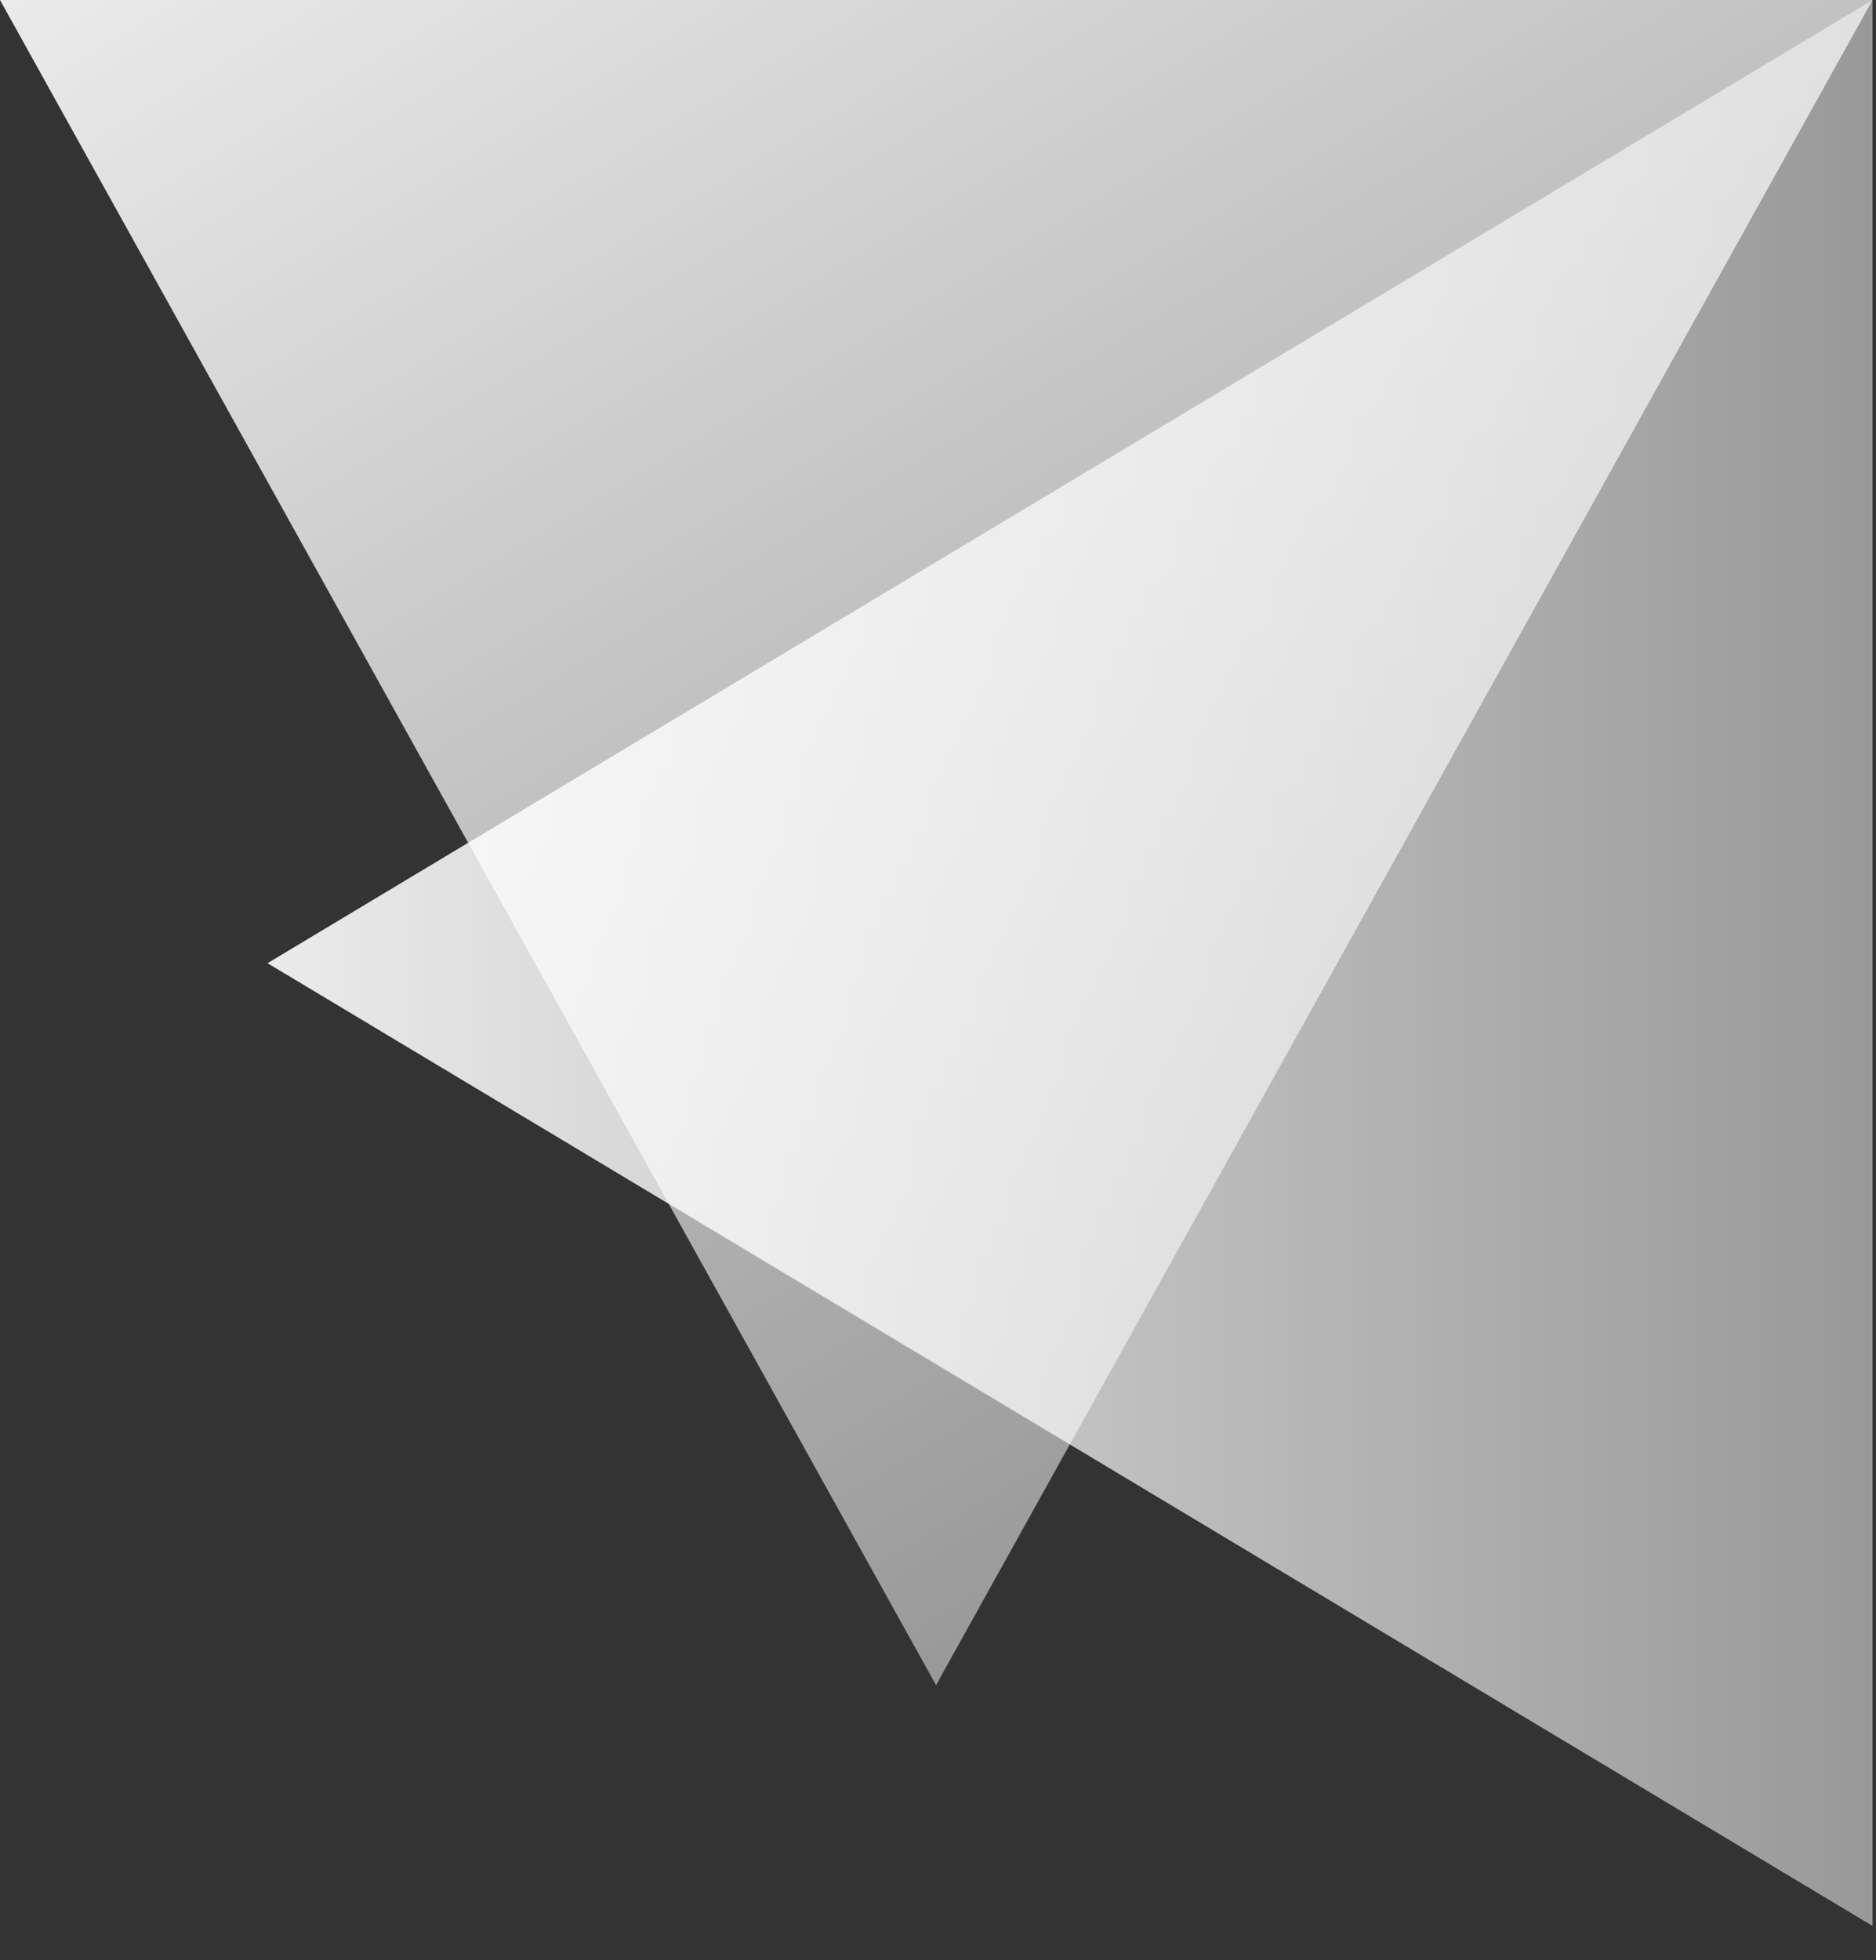
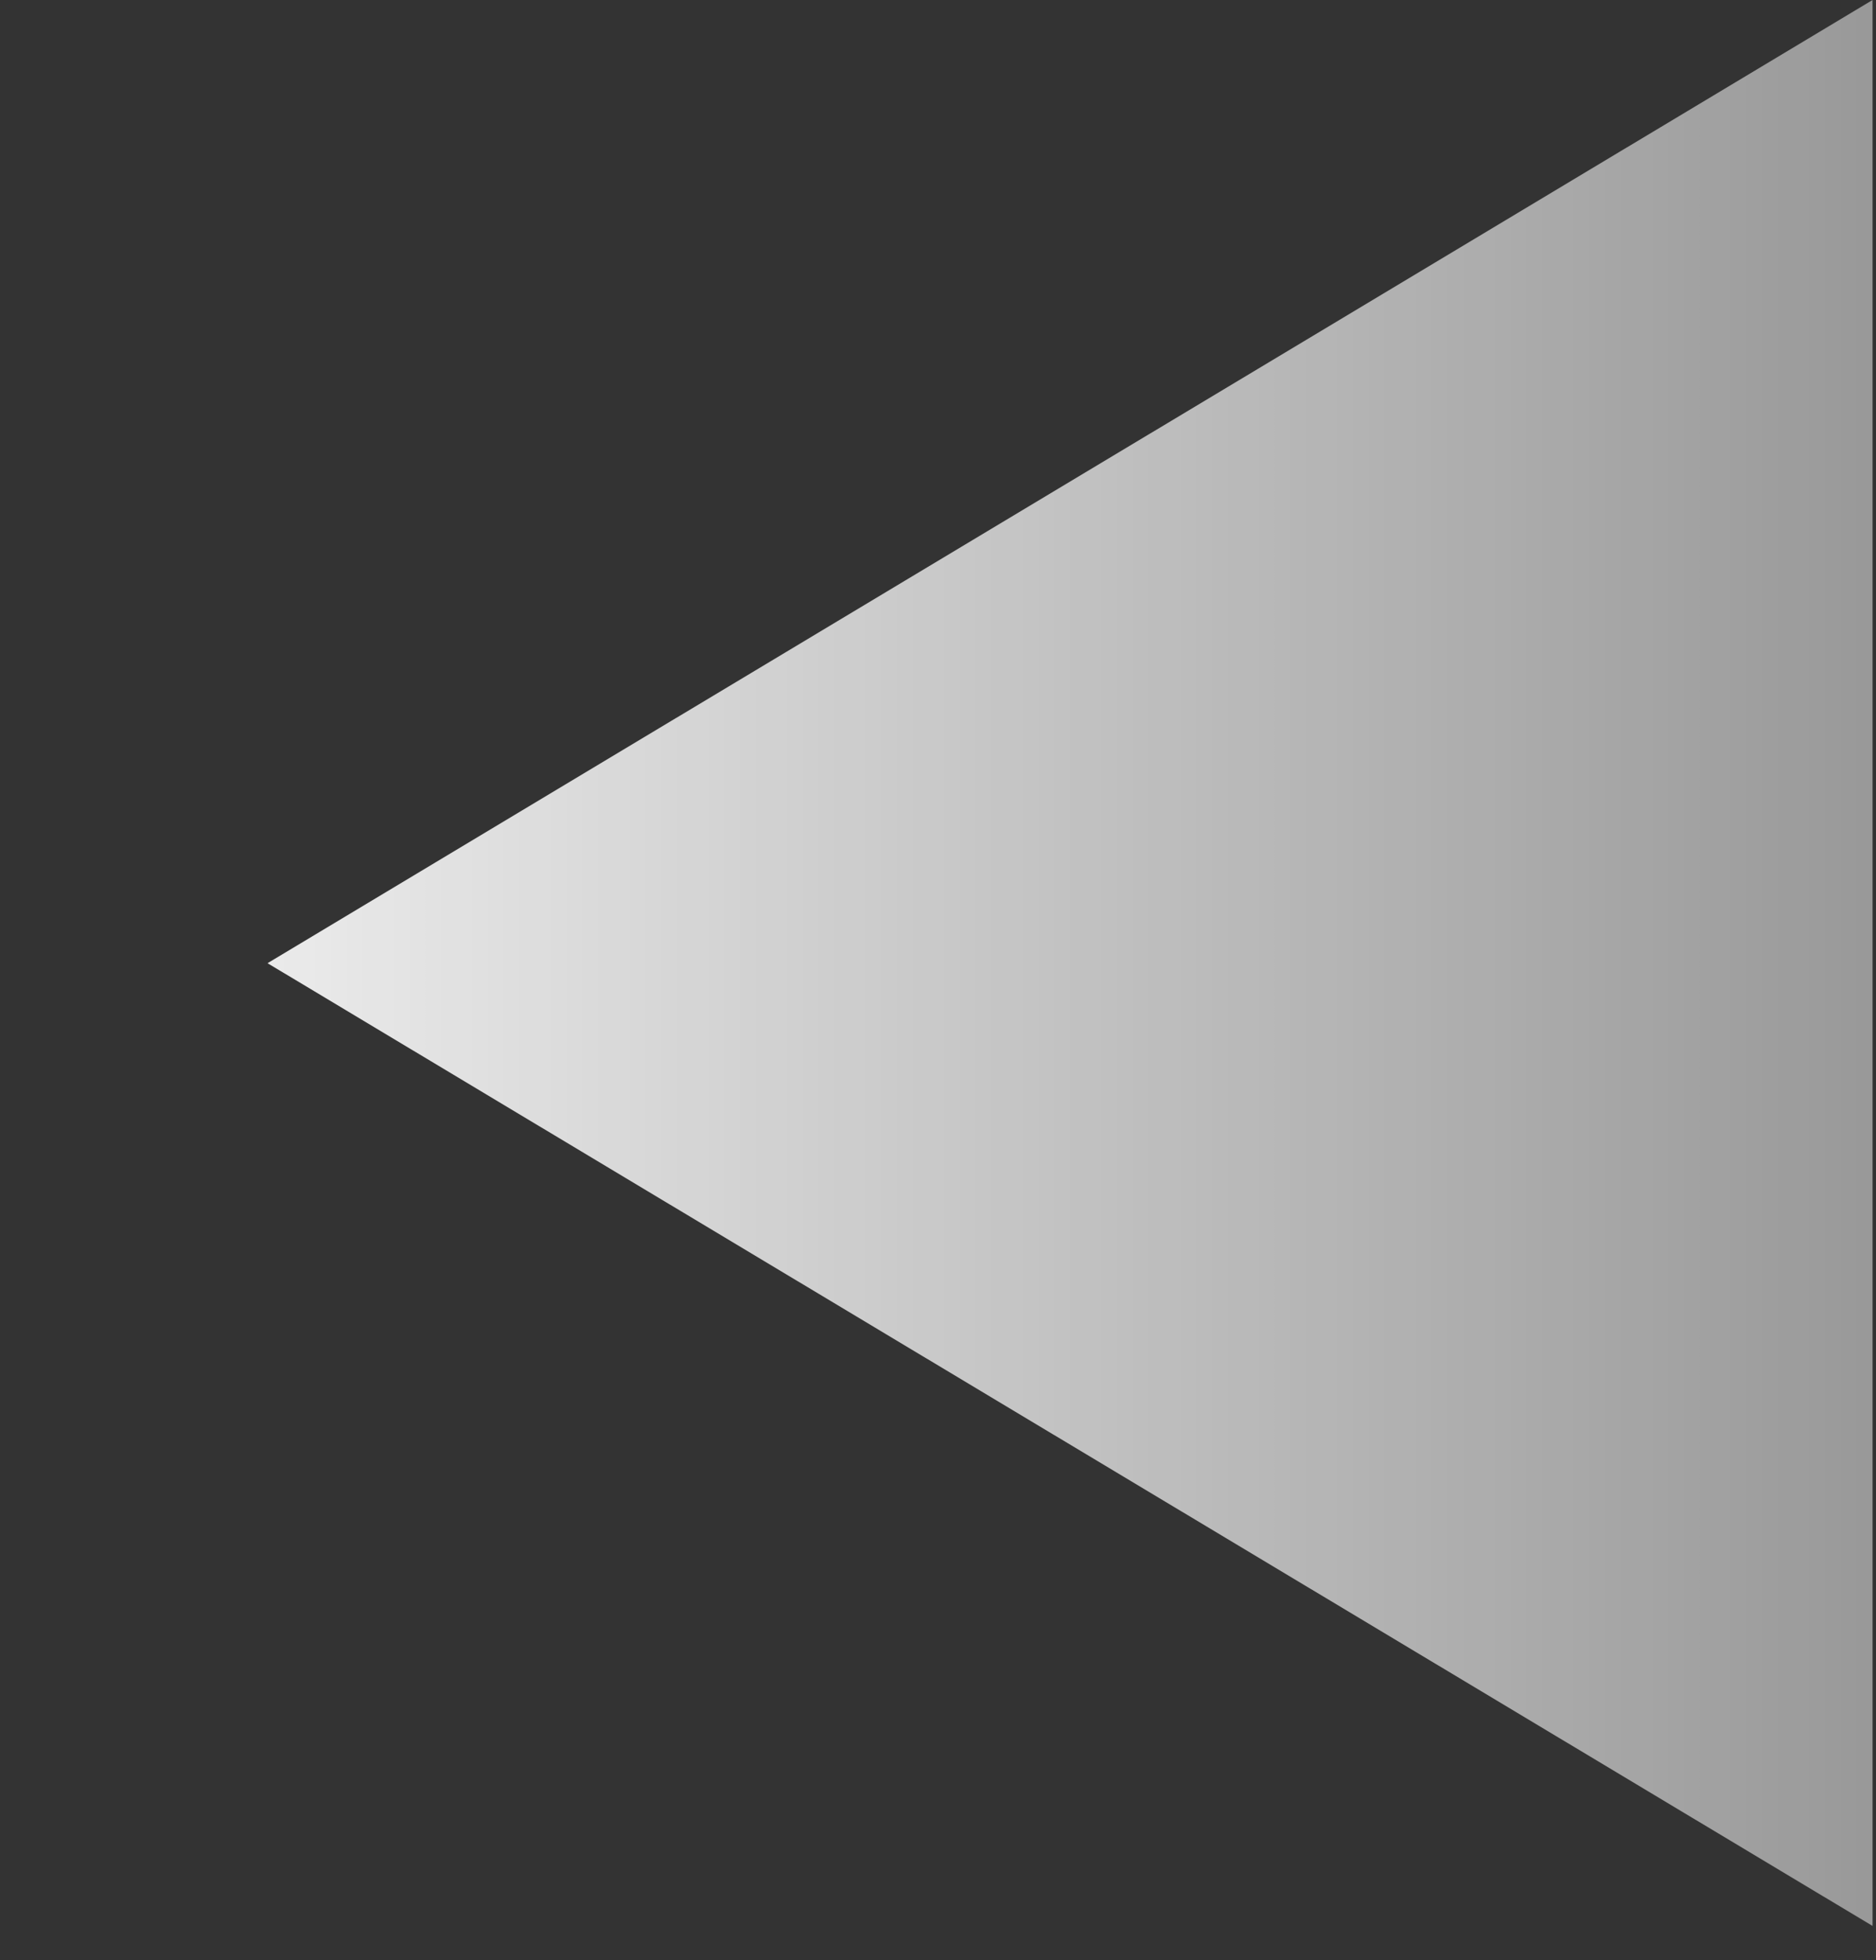
<svg xmlns="http://www.w3.org/2000/svg" width="45" height="47" viewBox="0 0 45 47" fill="none">
  <rect x="0" y="0" width="45" height="47" fill="#333333" stroke="none" />
-   <path d="M22.453 40.408L0 0H44.917L22.453 40.408Z" fill="url(#paint0_linear_438_808)" />
  <path d="M6.417 23.096L44.917 0V46.181L6.417 23.096Z" fill="url(#paint1_linear_438_808)" />
  <defs>
    <linearGradient id="paint0_linear_438_808" x1="39.301" y1="30.314" x2="15.528" y2="-9.32" gradientUnits="userSpaceOnUse">
      <stop stop-color="white" stop-opacity="0.5" />
      <stop offset="1" stop-color="white" stop-opacity="0.9" />
    </linearGradient>
    <linearGradient id="paint1_linear_438_808" x1="44.917" y1="23.096" x2="6.417" y2="23.096" gradientUnits="userSpaceOnUse">
      <stop stop-color="white" stop-opacity="0.5" />
      <stop offset="1" stop-color="white" stop-opacity="0.9" />
    </linearGradient>
  </defs>
</svg>